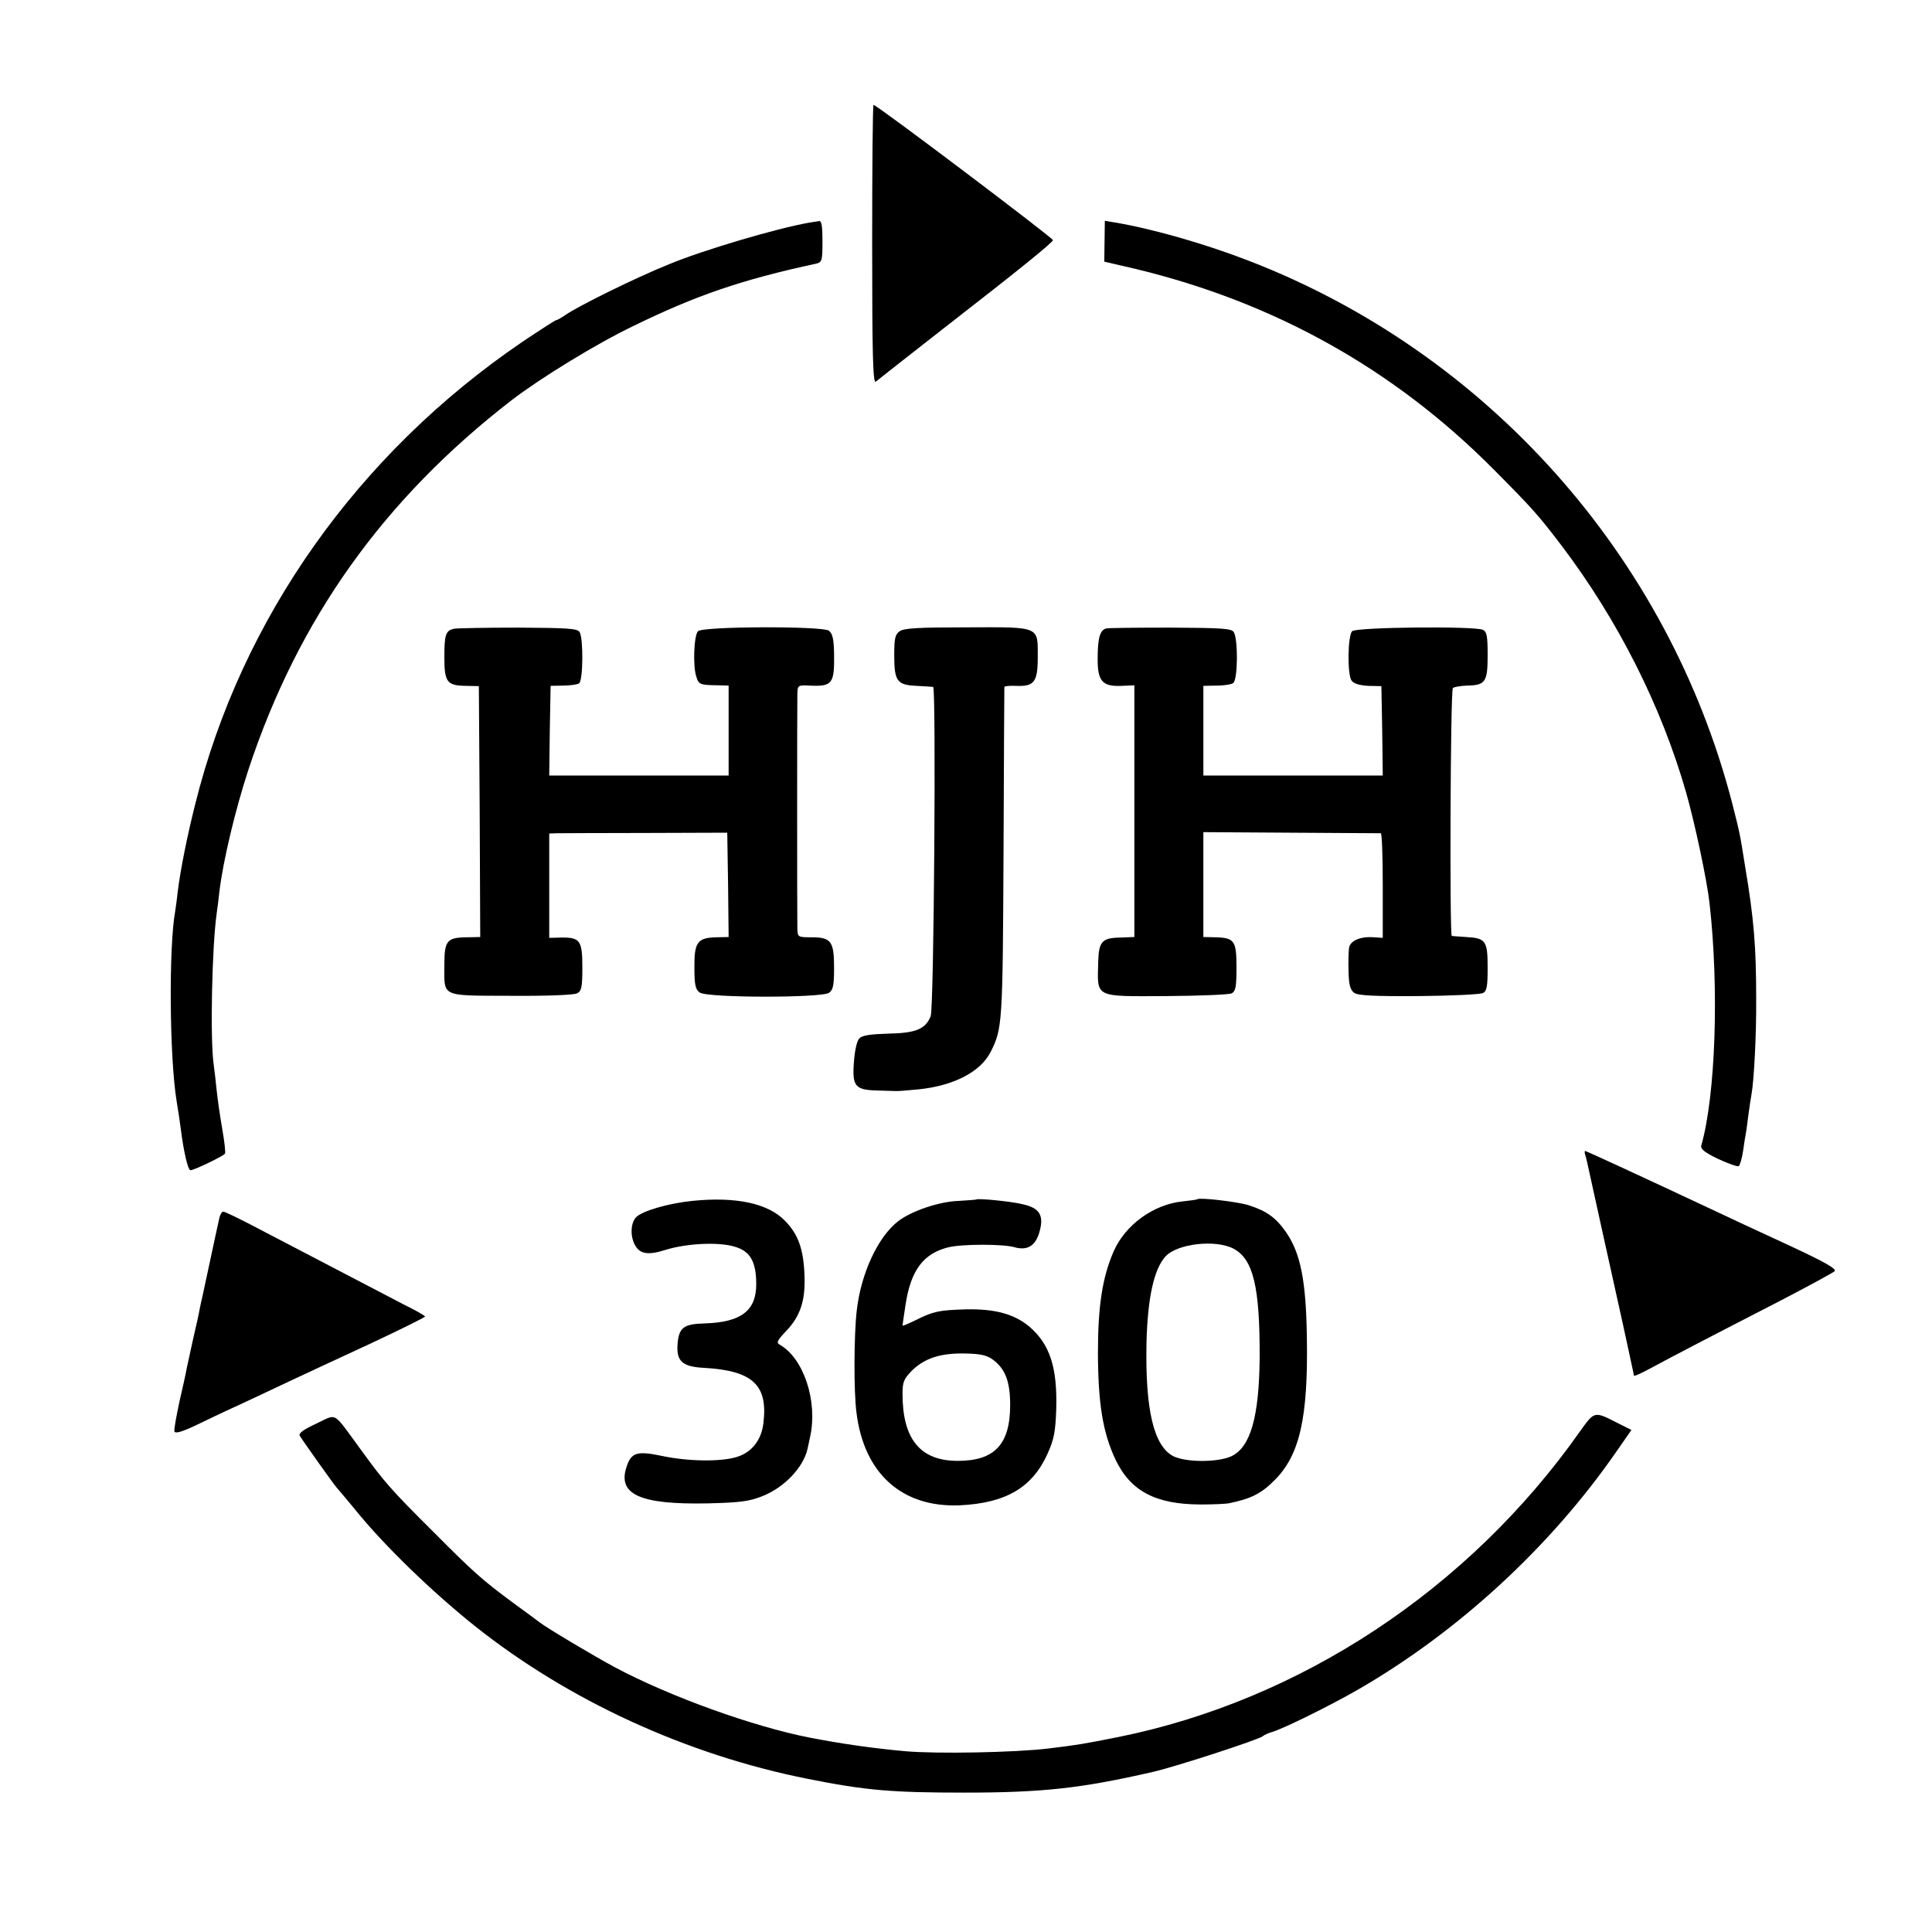
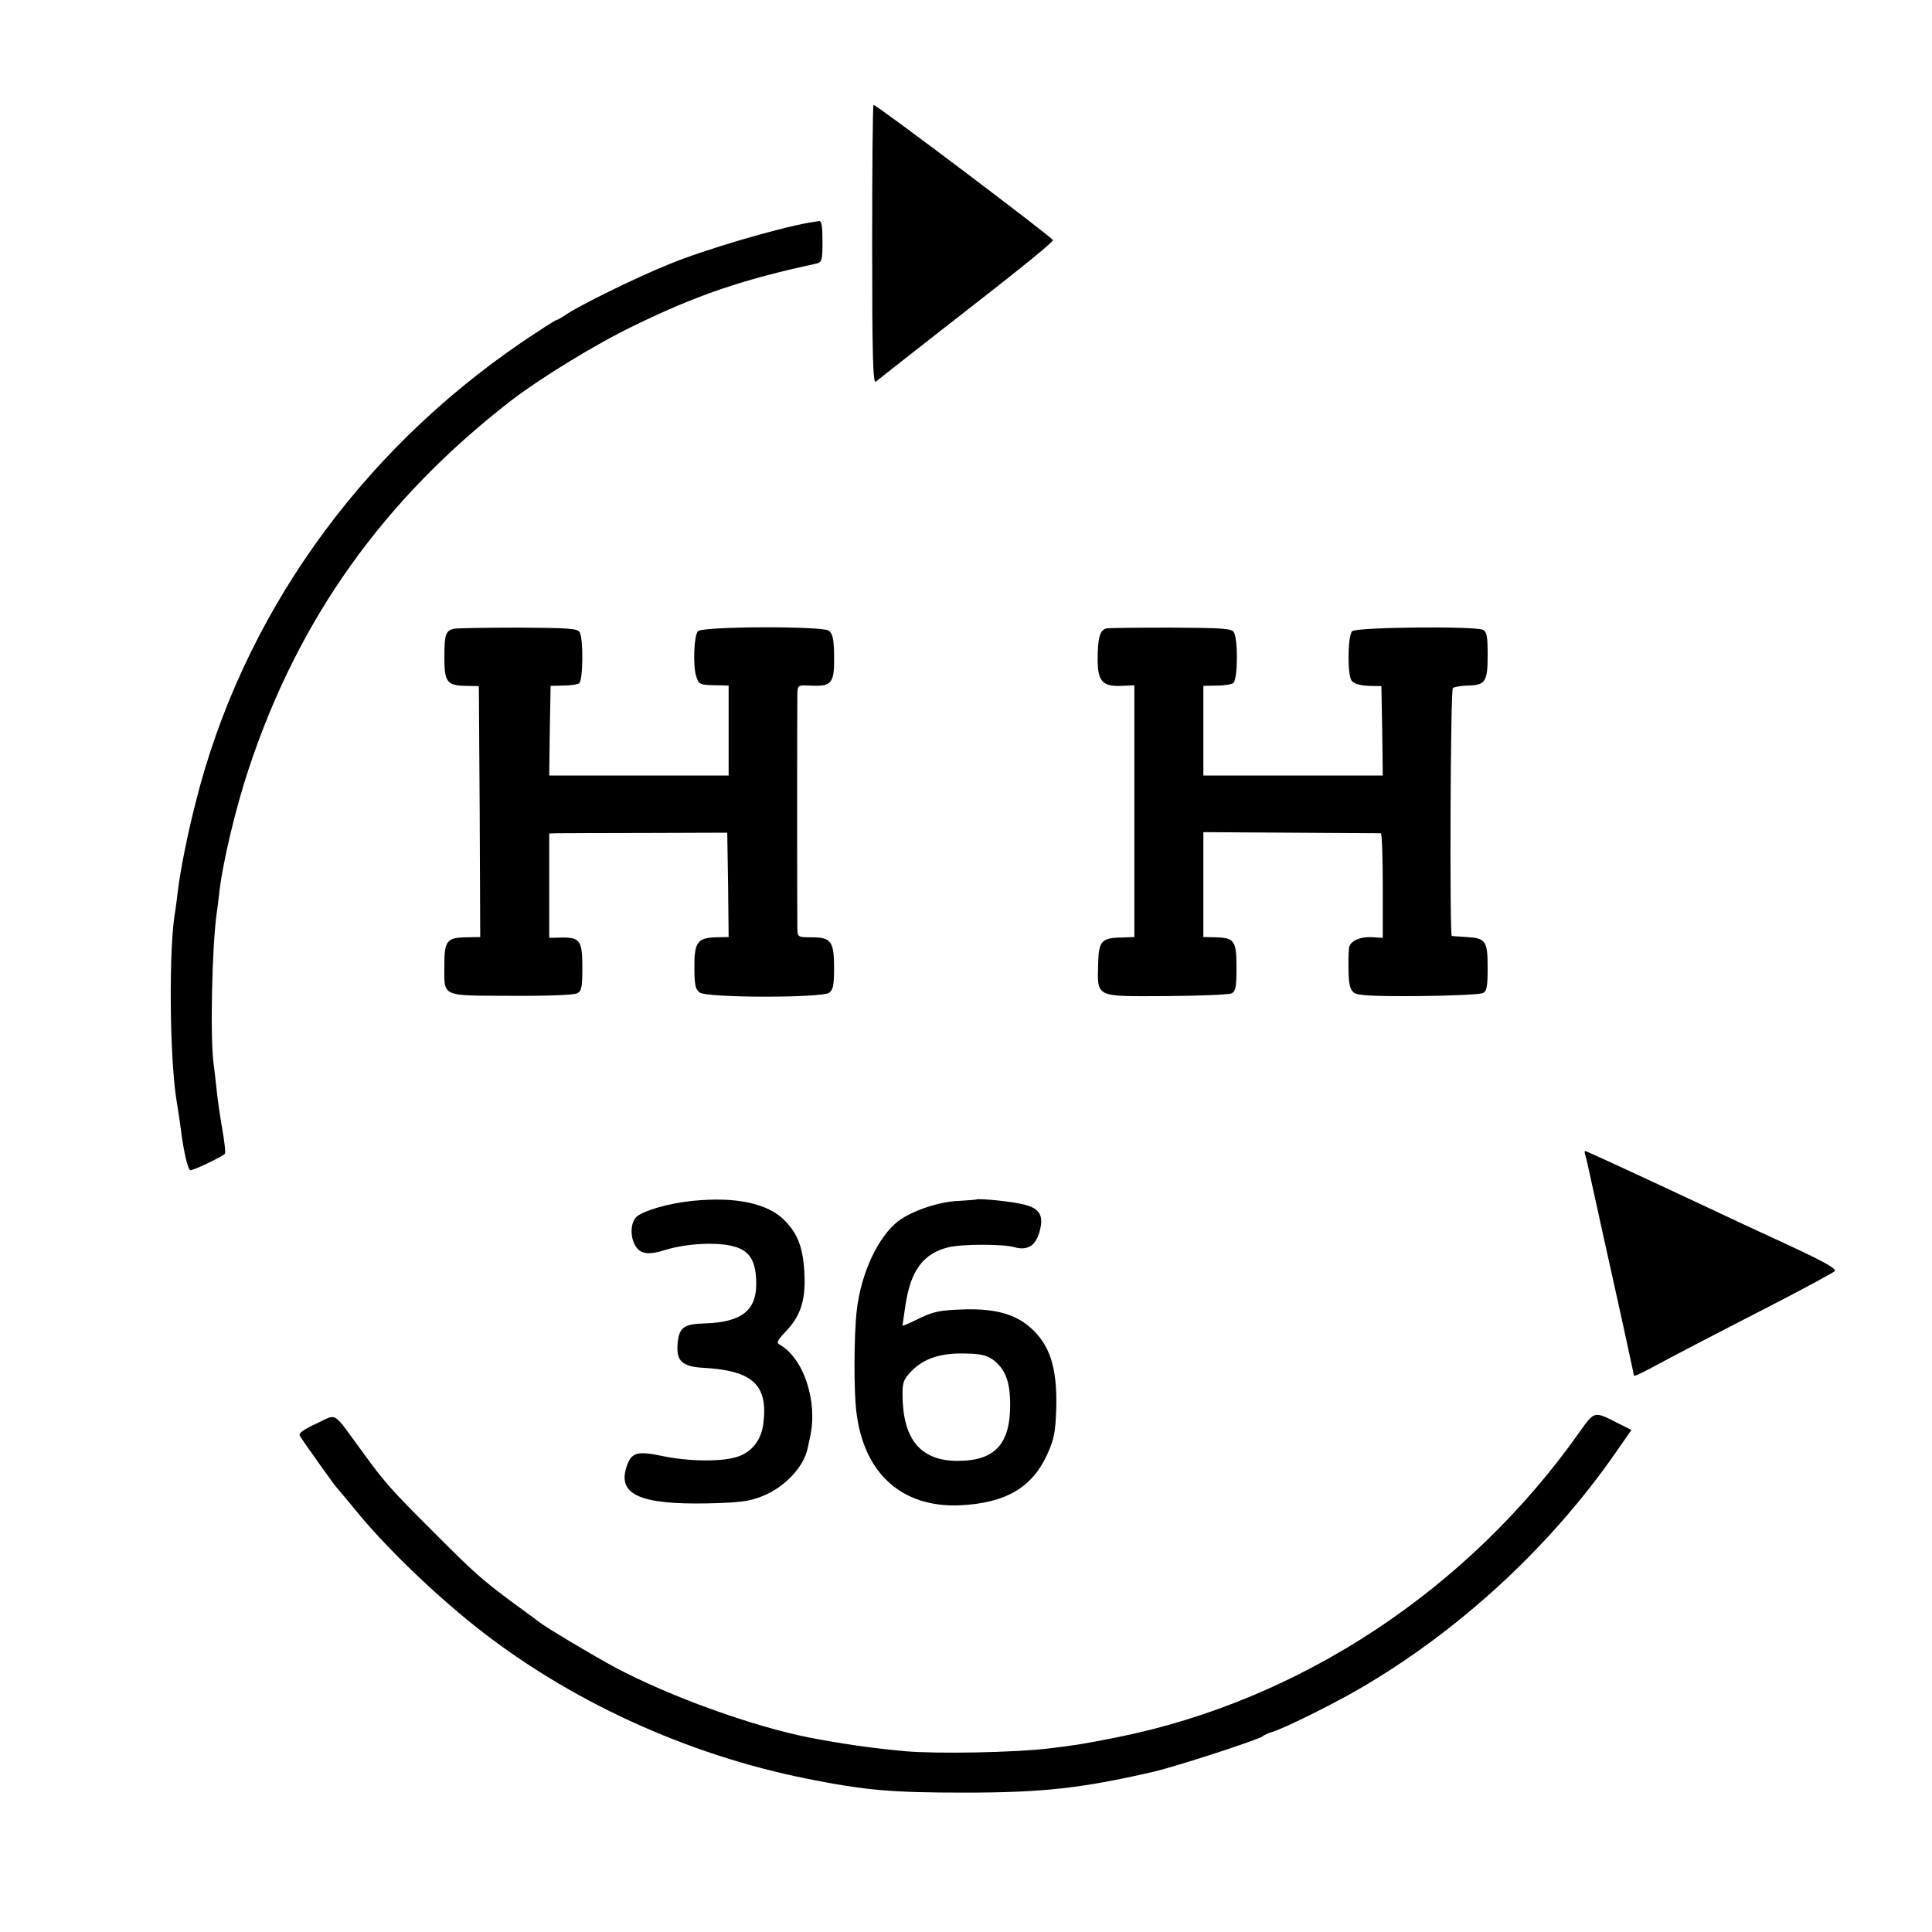
<svg xmlns="http://www.w3.org/2000/svg" version="1.0" width="700pt" height="700pt" viewBox="0 0 700 700" preserveAspectRatio="xMidYMid meet">
  <g transform="translate(0,700) scale(0.1,-0.1)" fill="#000000" stroke="none">
    <path d="M3160 6114 c0 -404 3 -504 13 -497 27 22 224 176 252 198 268 208 390 307 390 315 0 8 -638 490 -650 490 -3 0 -5 -228 -5 -506z" />
    <path d="M2930 6193 c-118 -21 -379 -98 -505 -150 -122 -49 -332 -153 -376 -184 -15 -10 -30 -19 -34 -19 -3 0 -59 -36 -123 -79 -595 -405 -1018 -1002 -1185 -1676 -29 -115 -53 -235 -63 -315 -3 -30 -8 -62 -9 -70 -24 -129 -21 -532 5 -690 5 -30 12 -75 15 -100 10 -81 26 -150 35 -150 13 0 119 51 125 60 3 4 -2 46 -10 91 -8 46 -17 109 -20 139 -3 30 -8 73 -11 95 -13 92 -6 424 11 545 2 14 7 50 10 80 13 110 58 298 105 441 180 546 490 981 955 1340 106 81 305 203 440 268 228 111 390 167 663 226 20 5 22 11 22 80 0 54 -3 75 -12 74 -7 -1 -24 -4 -38 -6z" />
-     <path d="M4002 6126 l-1 -74 112 -26 c503 -121 936 -362 1297 -725 142 -143 161 -164 248 -278 203 -268 361 -580 451 -894 31 -108 76 -319 85 -402 35 -309 22 -695 -30 -878 -3 -12 13 -25 61 -48 37 -17 70 -29 75 -26 4 3 12 29 16 58 4 28 8 54 9 57 1 3 5 32 9 65 4 32 10 68 12 80 9 47 18 219 17 345 0 189 -8 290 -40 480 -20 126 -19 119 -47 230 -232 896 -888 1632 -1751 1965 -160 62 -349 116 -486 139 l-36 6 -1 -74z" />
    <path d="M1645 4722 c-30 -7 -35 -20 -35 -103 0 -90 9 -103 78 -104 l47 -1 3 -454 2 -455 -49 -1 c-72 -1 -81 -12 -81 -101 0 -117 -16 -110 241 -111 132 -1 229 3 240 9 16 8 19 22 19 93 0 98 -8 110 -76 109 l-44 -1 0 189 0 189 28 1 c15 0 160 1 322 1 l295 1 3 -189 2 -189 -46 -1 c-67 -2 -79 -18 -78 -111 0 -62 4 -78 19 -89 27 -20 443 -20 469 -1 15 11 18 28 18 91 0 96 -11 110 -82 110 -49 0 -50 1 -51 31 -1 48 -1 816 0 851 1 31 2 32 44 30 83 -4 91 6 89 118 -1 52 -6 71 -19 81 -23 17 -456 16 -474 -2 -15 -15 -19 -128 -6 -165 9 -29 14 -30 80 -31 l37 -1 0 -163 0 -163 -325 0 -325 0 2 162 3 163 46 1 c25 0 51 4 57 8 15 9 16 164 2 186 -8 13 -44 15 -222 16 -117 0 -222 -2 -233 -4z" />
-     <path d="M3260 4713 c-17 -12 -20 -26 -20 -87 0 -94 10 -108 81 -111 30 -2 57 -3 60 -4 11 -2 3 -1165 -9 -1193 -19 -47 -54 -61 -153 -63 -64 -2 -95 -6 -105 -17 -9 -8 -17 -43 -20 -85 -7 -88 4 -102 82 -104 30 -1 60 -2 67 -2 6 -1 45 2 85 6 127 13 224 63 261 135 43 85 44 101 47 722 1 327 3 598 3 601 1 3 19 5 41 4 67 -3 80 13 80 104 0 113 11 109 -258 108 -173 0 -227 -3 -242 -14z" />
    <path d="M4008 4723 c-23 -6 -31 -35 -31 -112 0 -80 18 -99 87 -96 l46 2 0 -456 0 -456 -51 -2 c-66 -1 -78 -14 -80 -88 -3 -132 -17 -125 249 -124 119 1 225 5 235 10 14 8 17 24 17 93 0 97 -7 108 -75 110 l-45 1 0 190 0 190 317 -2 c175 -1 321 -2 326 -2 4 -1 7 -86 7 -190 l0 -189 -32 2 c-48 4 -85 -12 -90 -37 -2 -12 -3 -51 -2 -86 1 -49 6 -67 20 -78 14 -10 68 -13 233 -12 119 1 224 6 234 11 14 7 17 23 17 92 0 98 -7 107 -78 111 -26 2 -49 3 -52 4 -8 2 -5 890 4 898 4 4 27 8 51 9 67 1 75 13 75 110 0 69 -3 85 -17 92 -28 14 -459 10 -474 -5 -16 -16 -18 -157 -2 -179 8 -11 28 -17 60 -19 l48 -1 3 -162 2 -162 -325 0 -325 0 0 163 0 162 50 1 c28 0 55 5 59 10 16 16 17 159 1 184 -8 13 -45 15 -227 16 -120 0 -226 -1 -235 -3z" />
    <path d="M5745 2811 c3 -11 7 -28 9 -38 8 -36 88 -401 127 -575 21 -97 39 -179 39 -182 0 -4 28 9 63 28 74 40 214 113 467 243 102 53 190 101 197 107 9 8 -32 32 -170 96 -100 46 -231 107 -292 136 -228 107 -438 204 -442 204 -2 0 -2 -9 2 -19z" />
    <path d="M2509 2649 c-89 -9 -184 -37 -205 -60 -19 -21 -21 -67 -4 -99 18 -34 48 -39 113 -18 76 23 190 29 249 11 56 -16 78 -54 78 -136 0 -96 -55 -138 -187 -142 -76 -2 -93 -15 -98 -74 -5 -63 17 -83 96 -87 176 -10 232 -62 215 -200 -7 -62 -43 -107 -97 -123 -58 -18 -178 -16 -271 4 -91 19 -111 12 -128 -40 -33 -100 49 -137 295 -132 117 3 149 7 197 26 79 31 149 104 164 172 2 10 6 29 9 42 29 129 -23 286 -110 335 -13 7 -9 15 23 49 51 53 70 109 67 198 -3 97 -22 152 -70 201 -61 64 -178 89 -336 73z" />
    <path d="M3537 2654 c-1 -1 -29 -3 -62 -5 -71 -2 -171 -36 -220 -73 -74 -57 -136 -190 -151 -326 -10 -86 -11 -290 -1 -367 27 -222 165 -346 375 -337 166 8 262 64 317 186 24 53 29 79 32 163 4 151 -23 234 -97 298 -55 46 -124 65 -230 63 -98 -3 -118 -7 -182 -39 -27 -13 -48 -22 -48 -20 0 2 5 37 11 76 19 125 65 186 156 208 50 12 199 12 239 0 46 -13 76 5 90 55 17 59 2 86 -57 100 -42 11 -166 23 -172 18z m60 -580 c45 -33 63 -79 63 -164 0 -143 -56 -203 -190 -203 -136 0 -200 79 -200 243 0 43 5 54 34 84 46 45 104 64 193 62 55 -1 78 -6 100 -22z" />
-     <path d="M4338 2655 c-2 -2 -26 -5 -54 -8 -105 -11 -207 -85 -249 -181 -41 -94 -57 -198 -57 -370 1 -185 18 -286 63 -383 55 -116 146 -164 311 -164 46 0 92 2 104 5 76 16 113 34 160 81 93 91 124 227 119 520 -3 206 -23 304 -75 380 -37 53 -70 77 -135 98 -41 13 -179 29 -187 22z m131 -179 c72 -38 96 -139 95 -396 -2 -213 -33 -323 -102 -356 -49 -23 -165 -23 -211 0 -71 37 -102 169 -97 411 4 163 27 267 69 313 43 46 180 62 246 28z" />
-     <path d="M795 2588 c-3 -13 -17 -77 -31 -143 -14 -66 -28 -129 -30 -140 -3 -11 -7 -31 -10 -45 -2 -14 -13 -63 -24 -110 -10 -47 -21 -96 -24 -110 -2 -14 -14 -67 -26 -119 -11 -52 -20 -100 -18 -107 2 -9 25 -3 78 22 41 20 102 49 135 64 33 15 112 52 175 82 63 30 206 96 318 148 111 52 202 97 202 100 0 3 -35 23 -78 44 -71 37 -332 173 -550 287 -52 27 -98 49 -103 49 -5 0 -11 -10 -14 -22z" />
    <path d="M5724 1813 c-403 -572 -1013 -974 -1674 -1107 -126 -25 -144 -28 -250 -41 -124 -15 -408 -20 -520 -10 -121 11 -231 27 -345 49 -206 40 -510 150 -705 254 -77 41 -251 145 -275 164 -5 4 -48 36 -95 70 -112 83 -142 109 -290 258 -153 152 -178 181 -260 294 -108 147 -86 134 -164 98 -47 -22 -65 -35 -60 -44 15 -24 128 -183 134 -188 3 -3 33 -39 67 -80 105 -130 279 -298 433 -421 339 -270 768 -467 1206 -554 210 -42 304 -50 569 -50 284 0 425 16 682 75 90 21 380 116 398 129 5 5 21 12 35 16 43 13 211 96 310 153 362 209 695 515 934 859 l57 82 -48 24 c-88 45 -85 45 -139 -30z" />
  </g>
</svg>